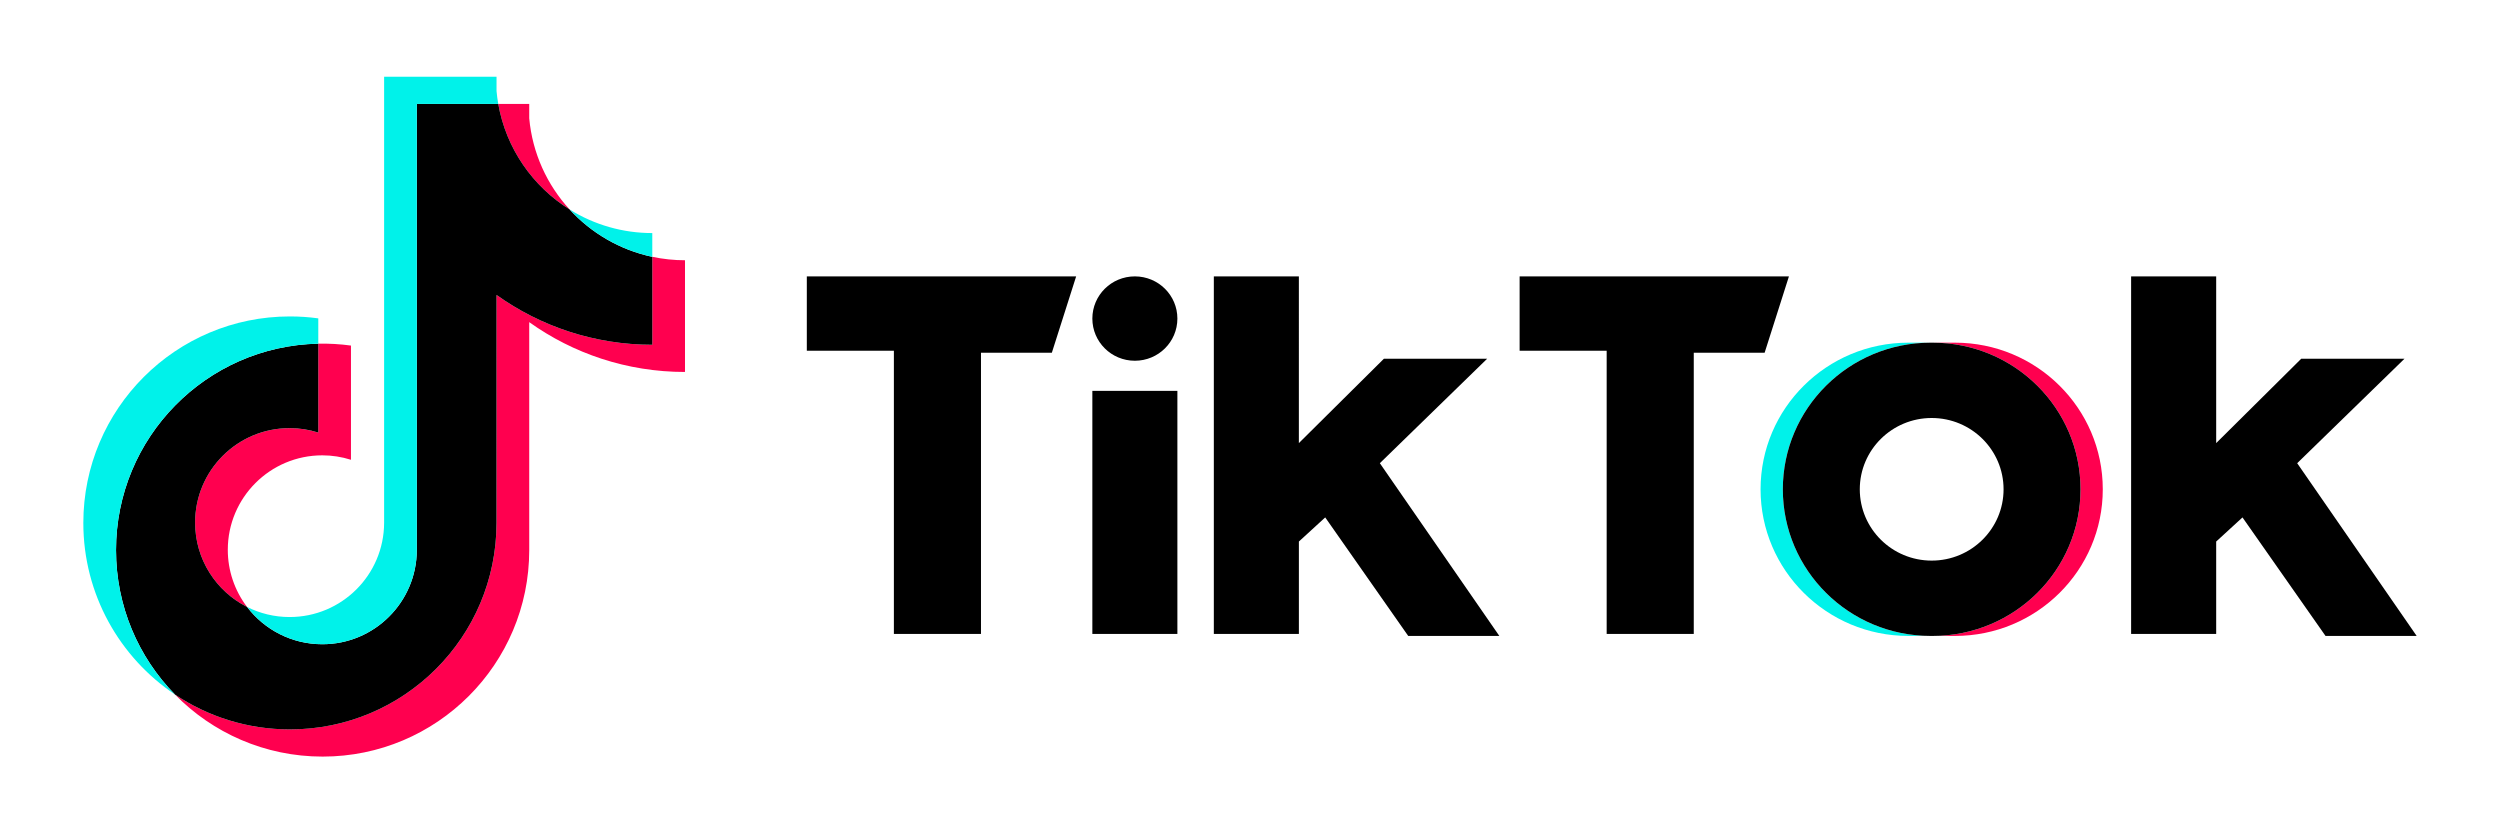
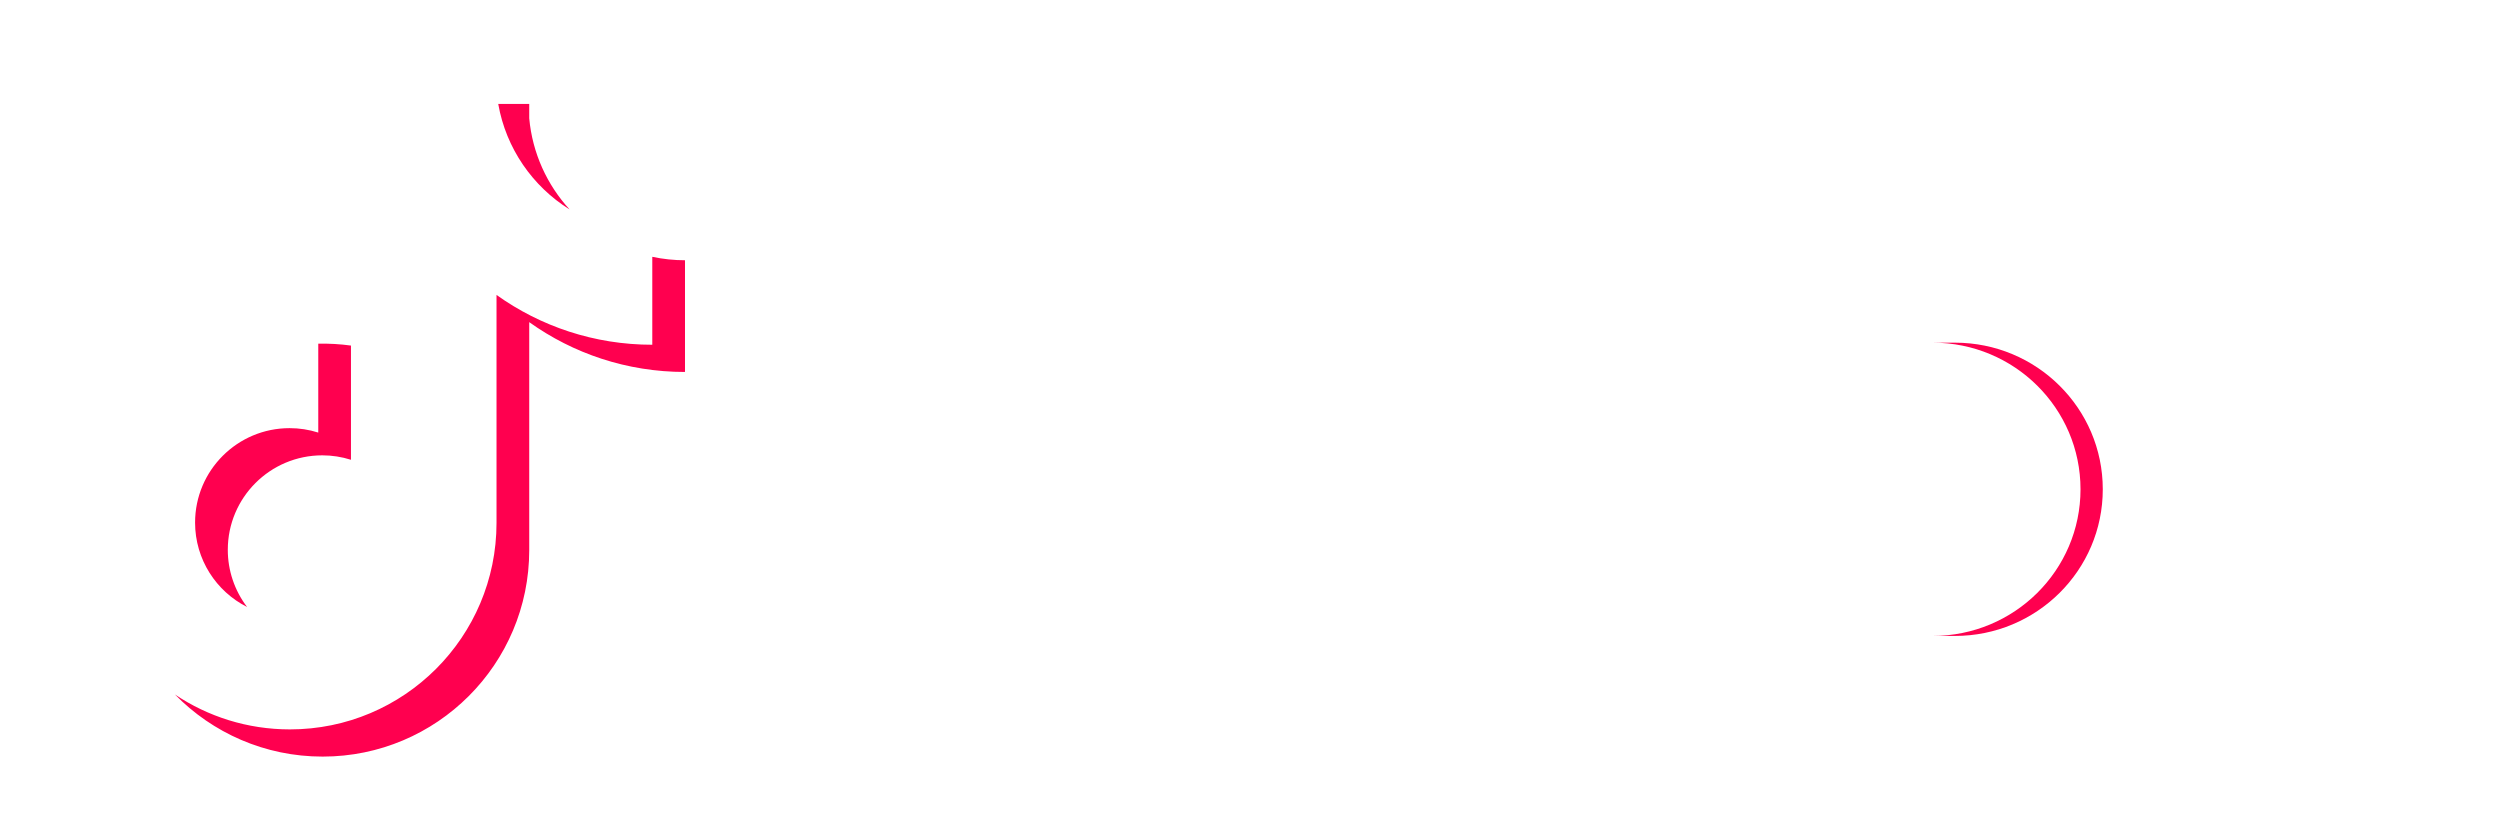
<svg xmlns="http://www.w3.org/2000/svg" version="1.1" id="Layer_1" x="0px" y="0px" width="150px" height="50px" viewBox="175 47.845 150 50" enable-background="new 175 47.845 150 50" xml:space="preserve">
  <g>
    <path fill="#FF004F" d="M206.754,67.174c2.634,1.882,5.86,2.989,9.346,2.989V63.46c-0.66,0-1.317-0.069-1.963-0.206v5.276   c-3.484,0-6.711-1.107-9.346-2.989v13.678c0,6.843-5.55,12.39-12.396,12.39c-2.554,0-4.928-0.772-6.9-2.096   c2.251,2.3,5.39,3.728,8.863,3.728c6.846,0,12.396-5.547,12.396-12.39V67.174L206.754,67.174z M209.175,60.412   c-1.346-1.47-2.23-3.369-2.421-5.469V54.08h-1.86C205.363,56.75,206.959,59.03,209.175,60.412L209.175,60.412z M189.825,84.264   c-0.752-0.986-1.158-2.191-1.157-3.431c0-3.13,2.539-5.668,5.67-5.668c0.583,0,1.164,0.09,1.72,0.267v-6.853   c-0.65-0.089-1.306-0.127-1.962-0.113V73.8c-0.557-0.177-1.137-0.267-1.721-0.266c-3.132,0-5.67,2.537-5.67,5.667   C186.706,81.414,187.975,83.33,189.825,84.264z" />
-     <path d="M204.792,65.542c2.635,1.882,5.861,2.989,9.346,2.989v-5.276c-1.945-0.414-3.667-1.43-4.962-2.843   c-2.216-1.382-3.813-3.663-4.281-6.332h-4.886v26.771c-0.011,3.121-2.545,5.648-5.67,5.648c-1.842,0-3.478-0.877-4.514-2.236   c-1.85-0.934-3.119-2.85-3.119-5.063c0-3.13,2.538-5.667,5.67-5.667c0.6,0,1.178,0.093,1.721,0.266v-5.334   c-6.726,0.139-12.135,5.631-12.135,12.386c0,3.372,1.347,6.43,3.533,8.663c1.972,1.323,4.346,2.096,6.9,2.096   c6.846,0,12.396-5.547,12.396-12.39L204.792,65.542L204.792,65.542z" />
-     <path fill="#00F2EA" d="M214.137,63.255v-1.426c-1.754,0.002-3.474-0.489-4.962-1.417   C210.493,61.853,212.228,62.847,214.137,63.255z M204.895,54.08c-0.045-0.255-0.079-0.512-0.103-0.77v-0.862h-6.745v26.772   c-0.011,3.12-2.545,5.647-5.67,5.647c-0.917,0-1.784-0.218-2.551-0.604c1.036,1.359,2.672,2.236,4.514,2.236   c3.125,0,5.659-2.527,5.67-5.648V54.08H204.895z M194.097,68.466v-1.519c-0.563-0.077-1.132-0.116-1.701-0.116   c-6.847,0-12.396,5.547-12.396,12.389c0,4.289,2.181,8.069,5.496,10.294c-2.186-2.233-3.533-5.291-3.533-8.663   C181.962,74.097,187.372,68.604,194.097,68.466z" />
    <path fill="#FF004F" d="M292.298,86.001c4.898,0,8.869-3.939,8.869-8.798s-3.971-8.798-8.869-8.798h-1.337   c4.898,0,8.87,3.94,8.87,8.798s-3.972,8.798-8.87,8.798H292.298z" />
-     <path fill="#00F2EA" d="M290.841,68.405h-1.337c-4.898,0-8.87,3.94-8.87,8.798s3.972,8.798,8.87,8.798h1.337   c-4.899,0-8.871-3.939-8.871-8.798S285.941,68.405,290.841,68.405z" />
-     <path d="M223.409,64.429v4.459h5.224v16.993h5.226V69.008h4.252l1.458-4.58H223.409L223.409,64.429z M266.177,64.429v4.459h5.223   v16.993h5.226V69.008h4.252l1.458-4.58H266.177L266.177,64.429z M240.541,66.959c0-1.397,1.141-2.531,2.55-2.531   c1.41,0,2.552,1.133,2.552,2.531s-1.141,2.531-2.552,2.531C241.681,69.489,240.541,68.357,240.541,66.959z M240.541,71.298h5.102   v14.583h-5.102V71.298z M247.83,64.429v21.452h5.103v-5.544l1.58-1.447l4.98,7.111h5.467l-7.169-10.364l6.439-6.268h-6.195   l-5.103,5.062V64.429H247.83z M302.867,64.429v21.452h5.104v-5.544l1.578-1.447l4.982,7.111H320l-7.169-10.364l6.439-6.268h-6.196   l-5.103,5.062V64.429H302.867z" />
-     <path d="M290.961,86.001c4.898,0,8.87-3.939,8.87-8.798s-3.972-8.798-8.87-8.798h-0.121c-4.898,0-8.87,3.94-8.87,8.798   s3.972,8.798,8.87,8.798H290.961z M286.587,77.203c0-2.363,1.933-4.278,4.314-4.278c2.381,0,4.313,1.915,4.313,4.278   s-1.932,4.278-4.313,4.278C288.52,81.481,286.587,79.566,286.587,77.203z" />
  </g>
</svg>